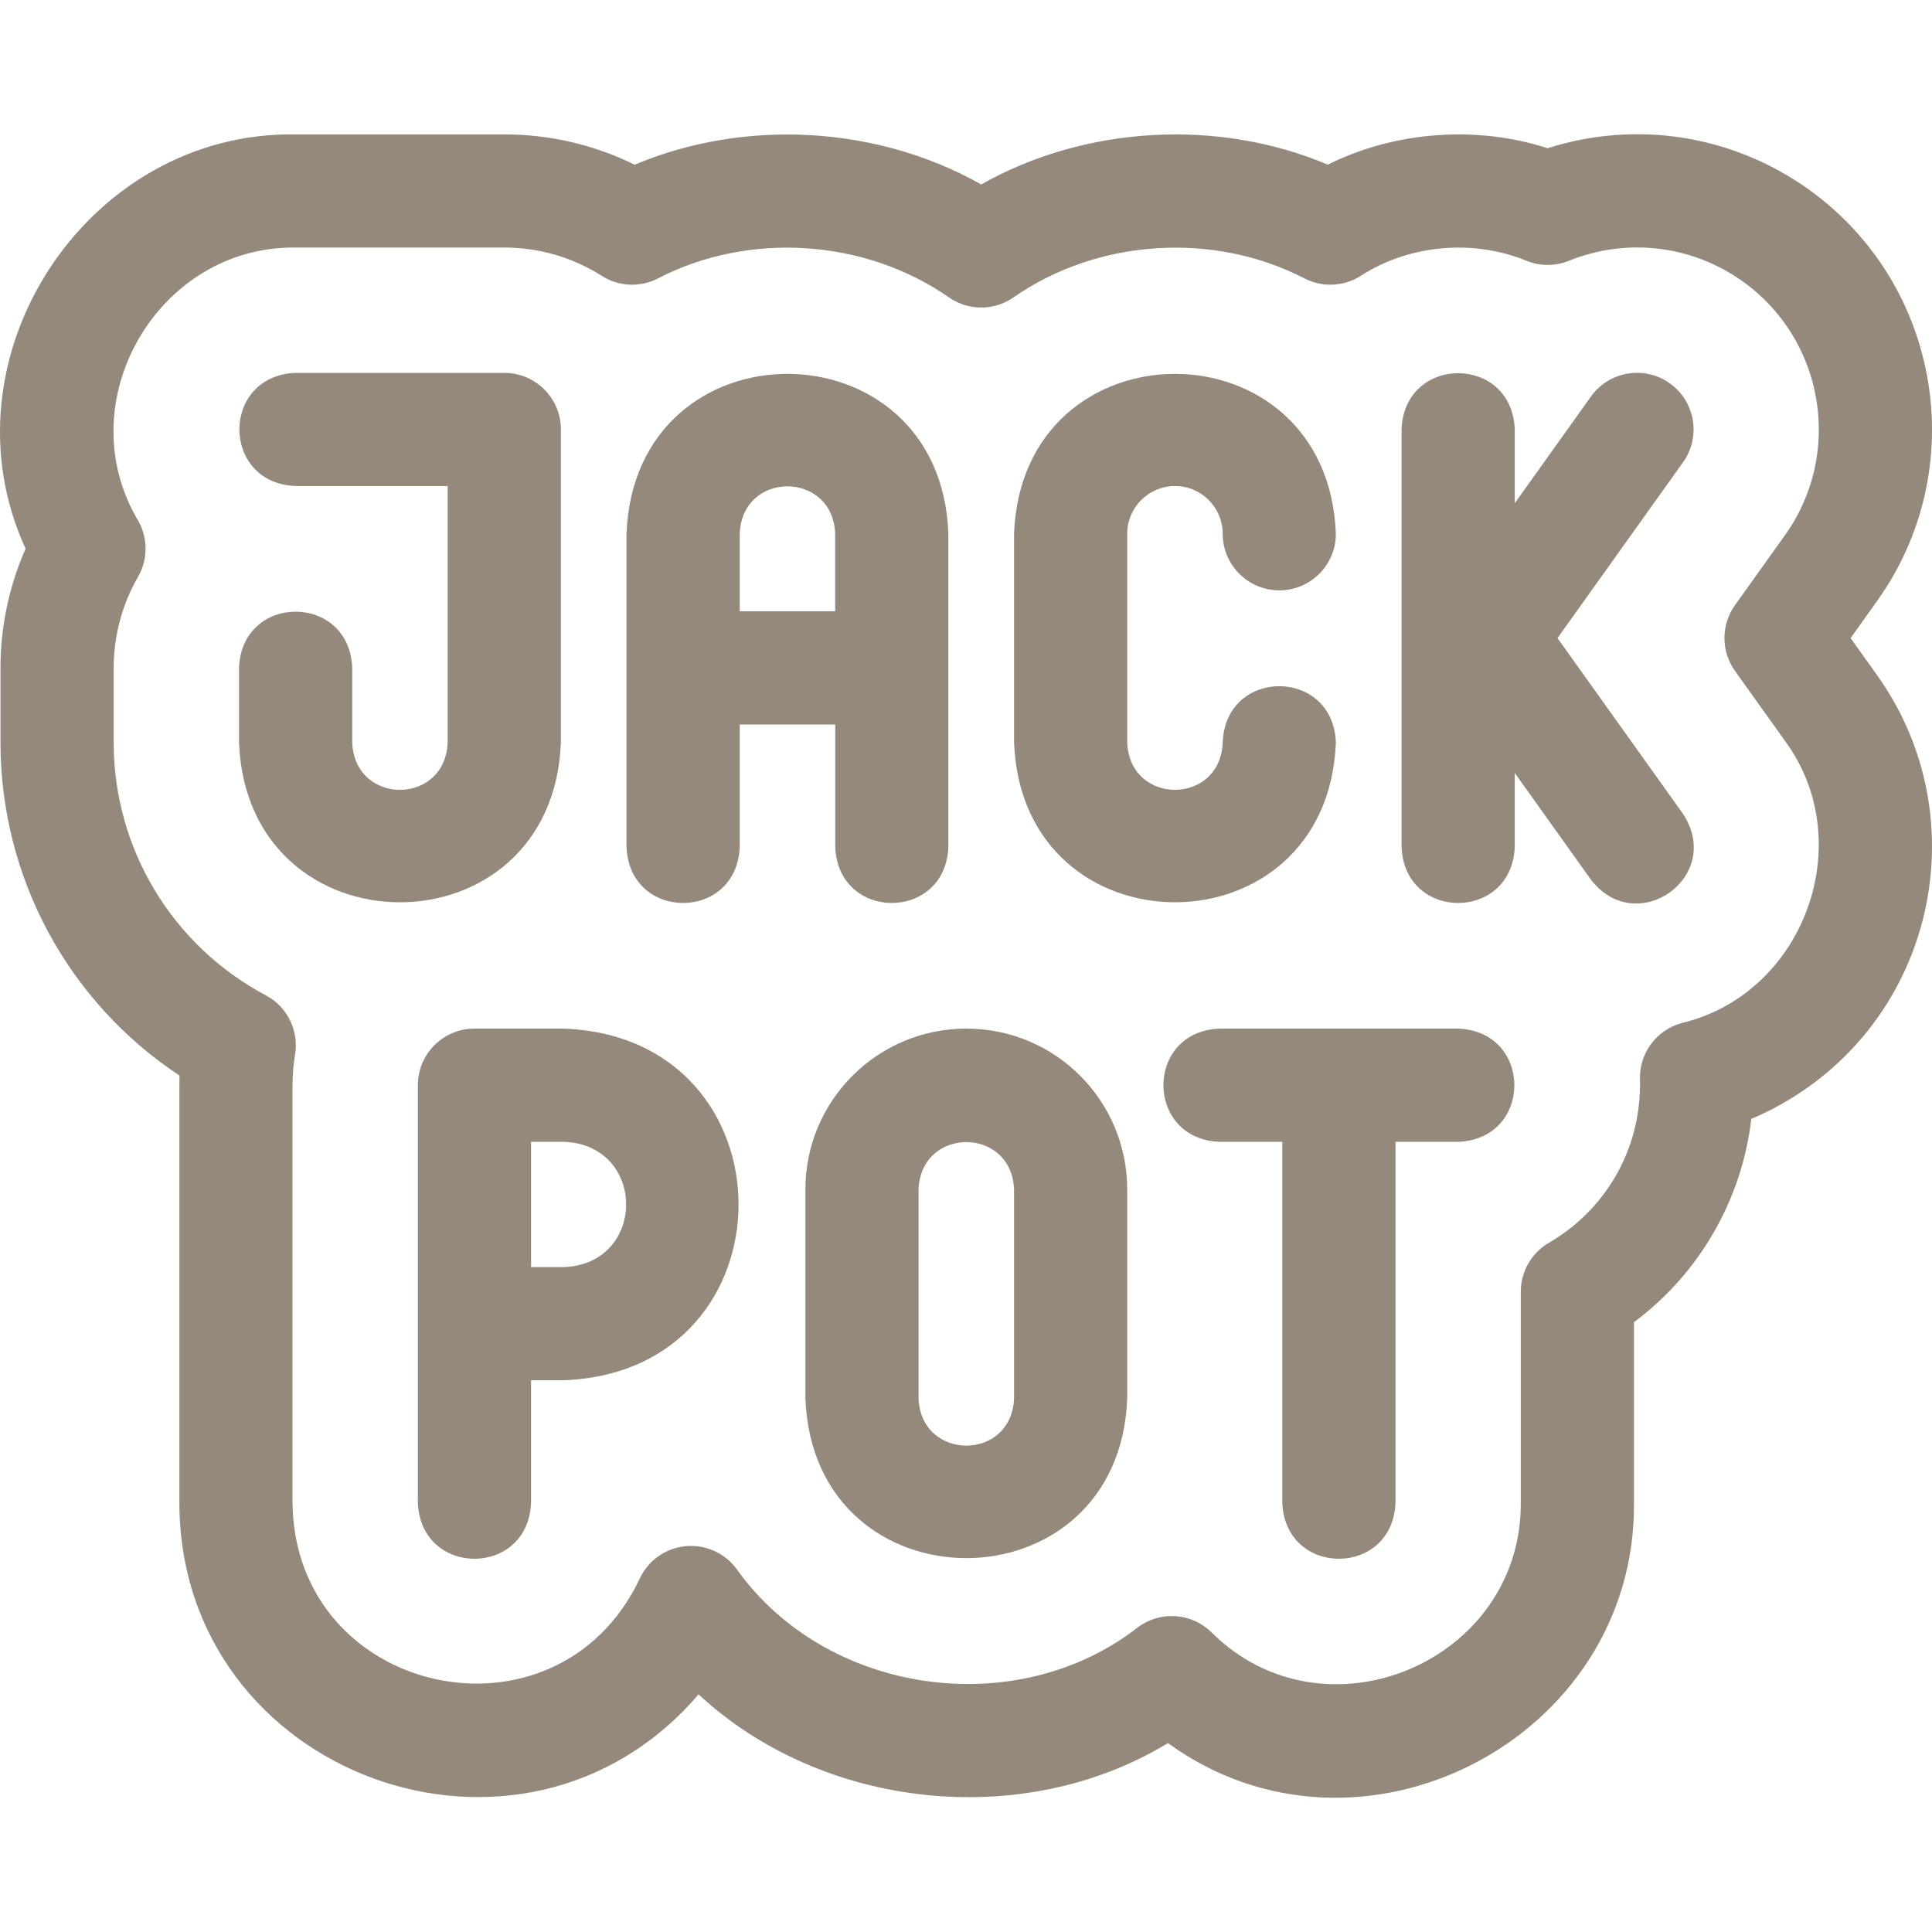
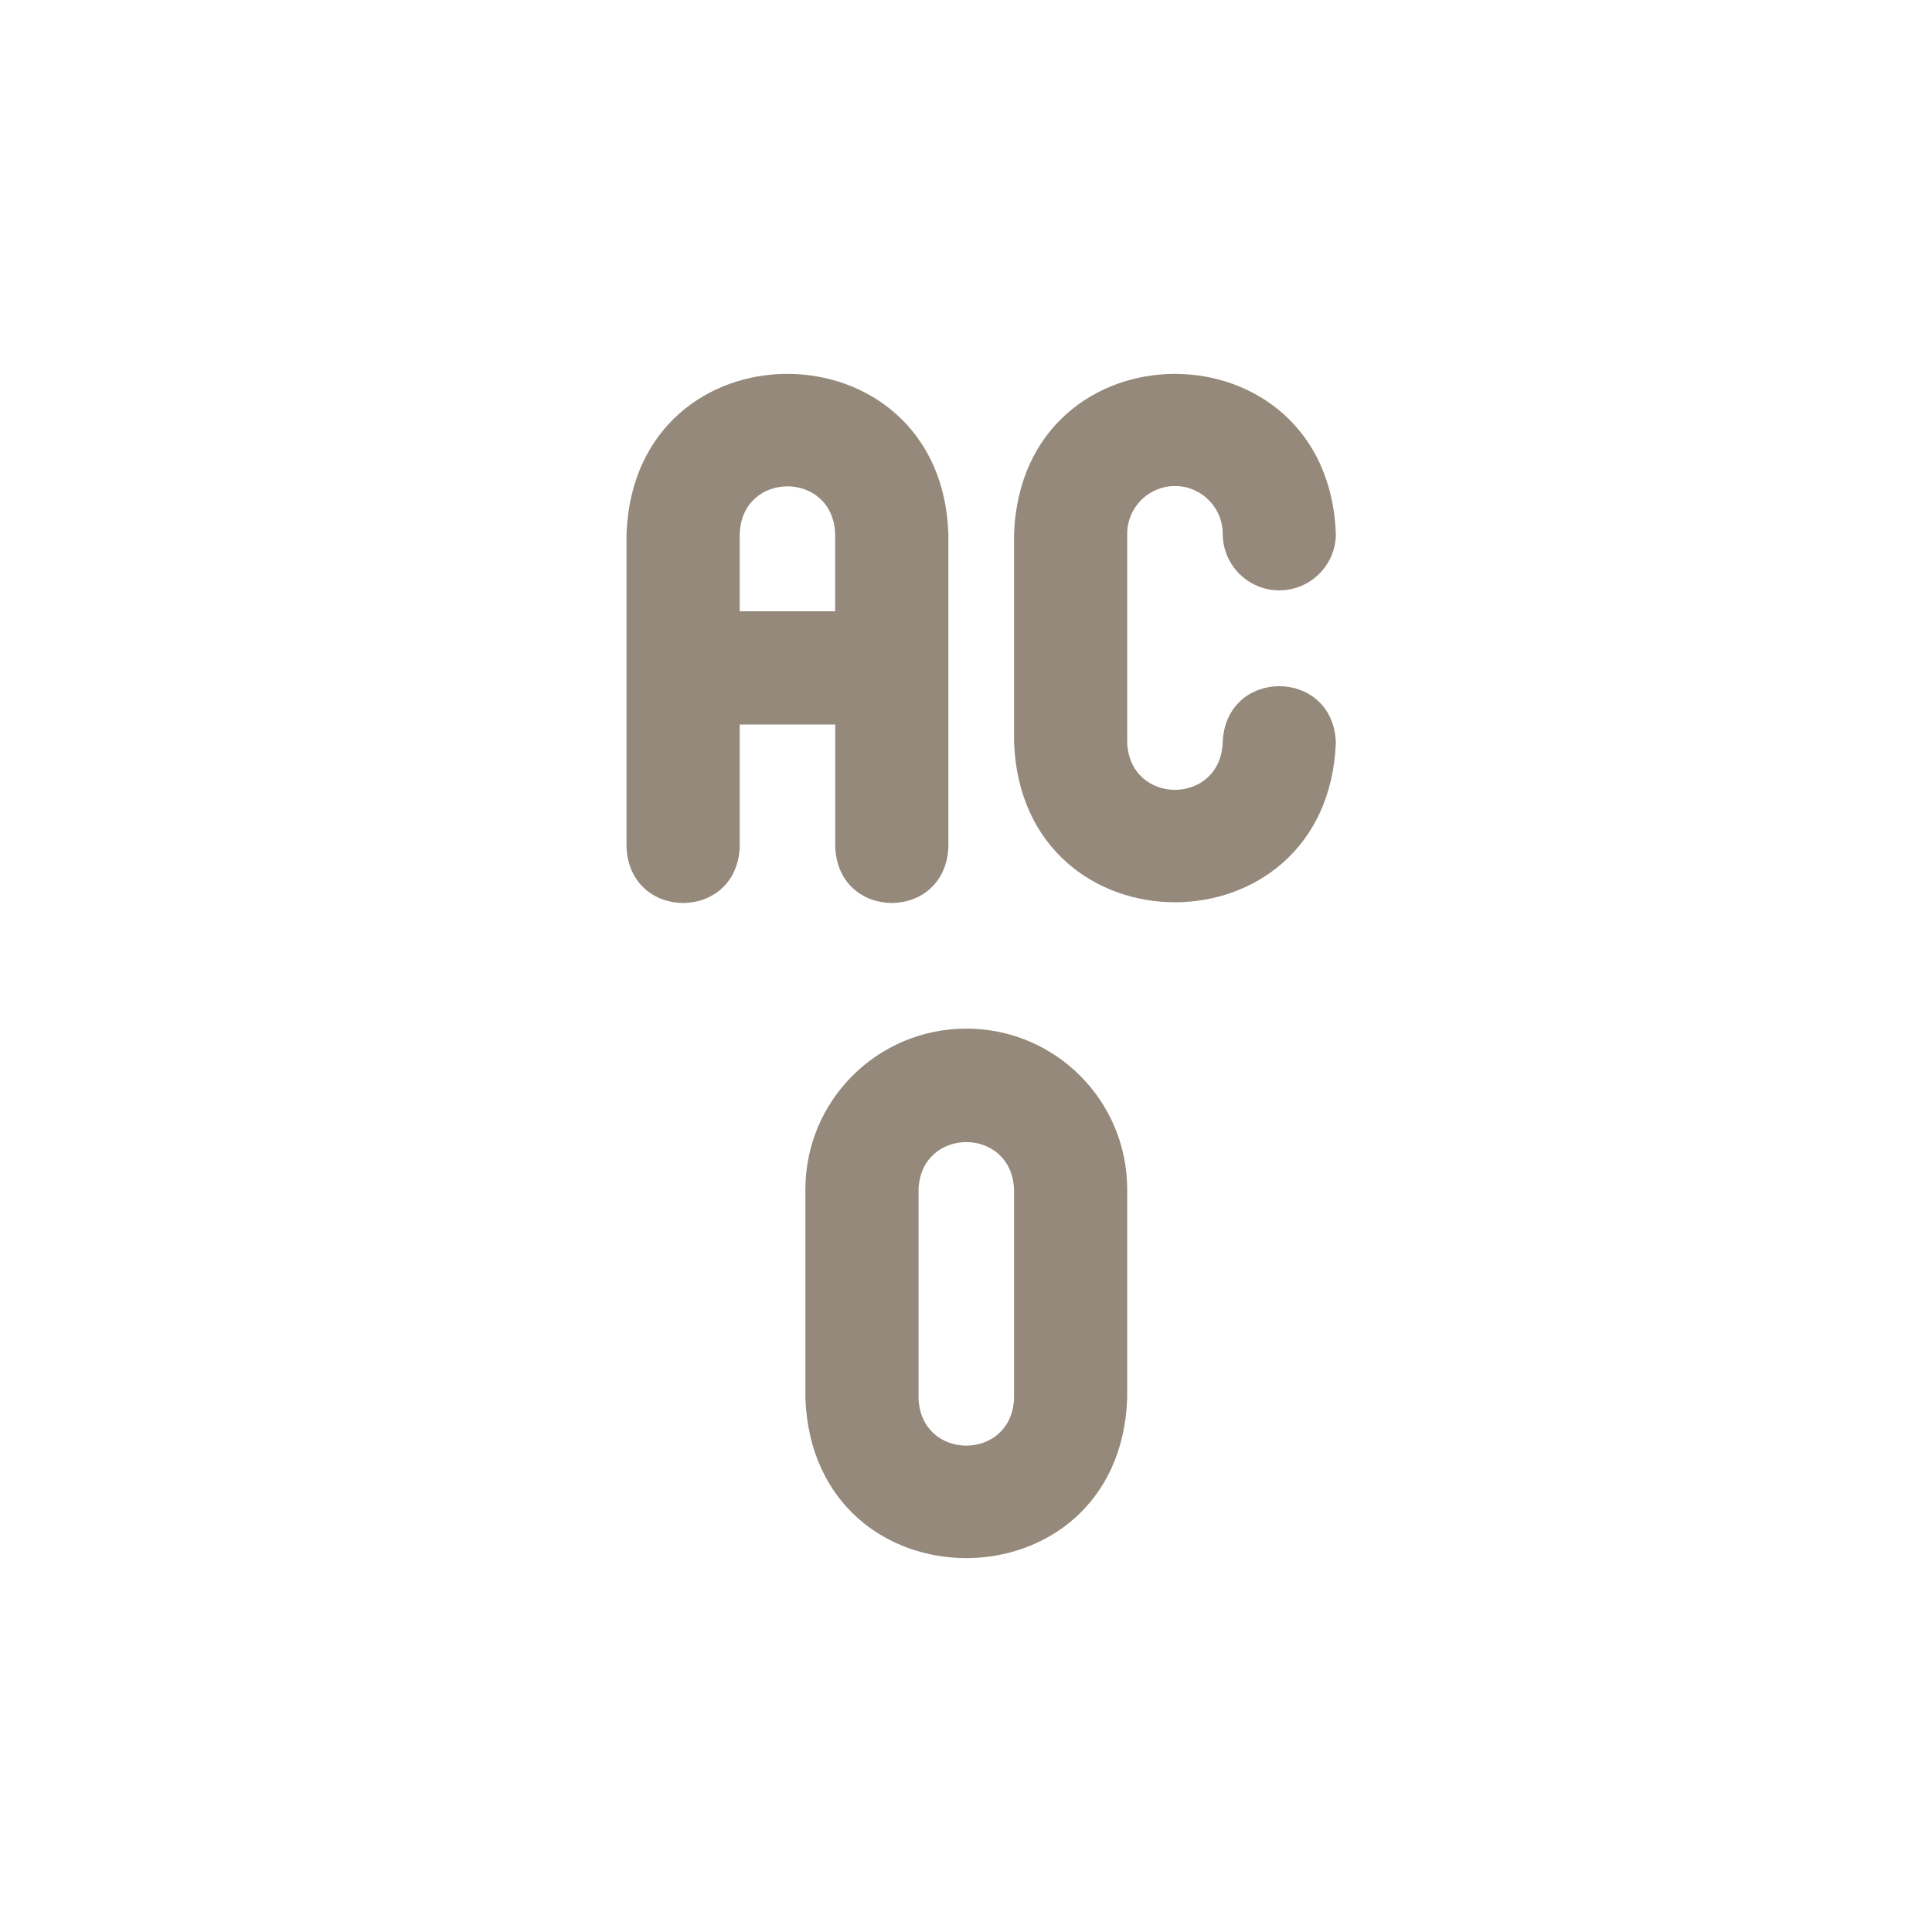
<svg xmlns="http://www.w3.org/2000/svg" width="32" height="32" viewBox="0 0 32 32" fill="none">
  <g clip-path="url(#clip0_280_17936)">
-     <path d="M30.652 10.569L31.091 9.953C32.658 7.761 32.148 4.703 29.955 3.136C28.691 2.233 27.1 1.988 25.634 2.455C24.451 2.073 23.104 2.174 21.993 2.727C20.172 1.957 17.971 2.083 16.252 3.055C14.529 2.082 12.34 1.96 10.512 2.728C9.843 2.398 9.106 2.226 8.352 2.226H4.896C1.425 2.172 -1.024 5.94 0.424 9.088C0.151 9.707 0.008 10.38 0.008 11.062V12.297C0.008 14.535 1.13 16.596 2.973 17.815C2.972 17.868 2.971 17.921 2.971 17.975V24.887C2.974 29.409 8.649 31.481 11.57 28.064C13.621 29.969 16.945 30.33 19.345 28.871C22.514 31.172 27.099 28.813 27.064 24.887V21.899C28.146 21.094 28.852 19.87 29.007 18.532C29.34 18.392 29.657 18.214 29.955 18.002C32.148 16.435 32.658 13.377 31.091 11.184L30.652 10.569ZM28.737 11.113L29.566 12.273C30.799 13.949 29.884 16.452 27.866 16.942C27.443 17.051 27.152 17.437 27.163 17.873C27.194 19.103 26.524 20.082 25.657 20.583C25.368 20.751 25.189 21.06 25.189 21.395V24.887C25.206 27.53 21.934 28.901 20.065 27.035C19.733 26.71 19.215 26.677 18.846 26.954C16.831 28.524 13.68 28.073 12.197 25.983C12 25.718 11.678 25.577 11.349 25.61C11.02 25.644 10.733 25.849 10.595 26.149C9.219 29.051 4.876 28.102 4.845 24.887V17.974C4.845 17.804 4.859 17.635 4.887 17.47C4.954 17.072 4.759 16.675 4.403 16.486C2.849 15.66 1.883 14.055 1.883 12.297V11.062C1.883 10.533 2.022 10.012 2.285 9.556C2.453 9.266 2.453 8.908 2.285 8.618C1.12 6.657 2.611 4.072 4.896 4.1H8.352C8.926 4.1 9.485 4.262 9.967 4.569C10.246 4.747 10.6 4.764 10.895 4.613C12.402 3.83 14.329 3.955 15.722 4.929C16.041 5.148 16.463 5.149 16.782 4.929C18.175 3.955 20.101 3.83 21.609 4.613C21.905 4.764 22.258 4.747 22.538 4.569C23.339 4.051 24.399 3.956 25.282 4.319C25.507 4.41 25.759 4.411 25.984 4.32C26.946 3.932 28.023 4.06 28.865 4.661C30.217 5.627 30.531 7.512 29.566 8.863L28.737 10.023C28.504 10.349 28.504 10.787 28.737 11.113Z" fill="#94897A" />
-     <path d="M9.29 12.297V7.113C9.29 6.595 8.87 6.176 8.352 6.176H4.897C3.654 6.222 3.655 8.004 4.897 8.05H7.415V12.297C7.375 13.345 5.873 13.344 5.834 12.297V11.063C5.788 9.82 4.005 9.821 3.959 11.063V12.297C4.094 15.829 9.156 15.826 9.29 12.297Z" fill="#94897A" />
    <path d="M22.126 12.297C22.08 11.055 20.298 11.055 20.252 12.297C20.212 13.344 18.71 13.344 18.67 12.297V8.841C18.67 8.405 19.025 8.05 19.461 8.05C19.897 8.05 20.252 8.405 20.252 8.841C20.252 9.358 20.672 9.778 21.189 9.778C21.707 9.778 22.126 9.358 22.126 8.841C21.992 5.309 16.929 5.311 16.796 8.841V12.297C16.93 15.828 21.993 15.826 22.126 12.297Z" fill="#94897A" />
    <path d="M13.834 14.025C13.88 15.267 15.662 15.266 15.708 14.025V8.84C15.586 5.323 10.514 5.297 10.377 8.84V14.025C10.423 15.267 12.206 15.266 12.252 14.025V12H13.834V14.025ZM12.252 10.125V8.84C12.292 7.791 13.795 7.796 13.833 8.84V10.125H12.252Z" fill="#94897A" />
-     <path d="M27.658 6.35C27.237 6.049 26.652 6.147 26.351 6.568L25.089 8.335V7.113C25.043 5.87 23.26 5.871 23.214 7.113V14.025C23.26 15.267 25.043 15.266 25.089 14.025V12.803L26.351 14.57C27.104 15.55 28.561 14.524 27.876 13.48L25.797 10.569L27.876 7.657C28.177 7.236 28.079 6.651 27.658 6.35Z" fill="#94897A" />
-     <path d="M9.34 17.037H7.859C7.341 17.037 6.921 17.457 6.921 17.974V24.887C6.968 26.129 8.75 26.128 8.796 24.887V22.861H9.34C13.198 22.715 13.196 17.183 9.34 17.037ZM9.34 20.987H8.796V18.912H9.34C10.714 18.964 10.714 20.935 9.34 20.987Z" fill="#94897A" />
-     <path d="M24.151 17.037H20.201C18.959 17.083 18.96 18.866 20.201 18.912H21.239V24.887C21.285 26.129 23.068 26.128 23.114 24.887V18.912H24.151C25.393 18.866 25.393 17.083 24.151 17.037Z" fill="#94897A" />
    <path d="M16.005 17.037C14.536 17.037 13.34 18.225 13.34 19.702V23.159C13.47 26.694 18.544 26.686 18.67 23.159V19.702C18.67 18.229 17.479 17.037 16.005 17.037ZM16.796 23.159C16.757 24.208 15.251 24.204 15.214 23.159V19.702C15.252 18.656 16.757 18.654 16.796 19.702V23.159Z" fill="#94897A" />
  </g>
  <defs>
    <clipPath id="clip0_280_17936">
      <rect width="32" height="32" fill="white" />
    </clipPath>
  </defs>
</svg>